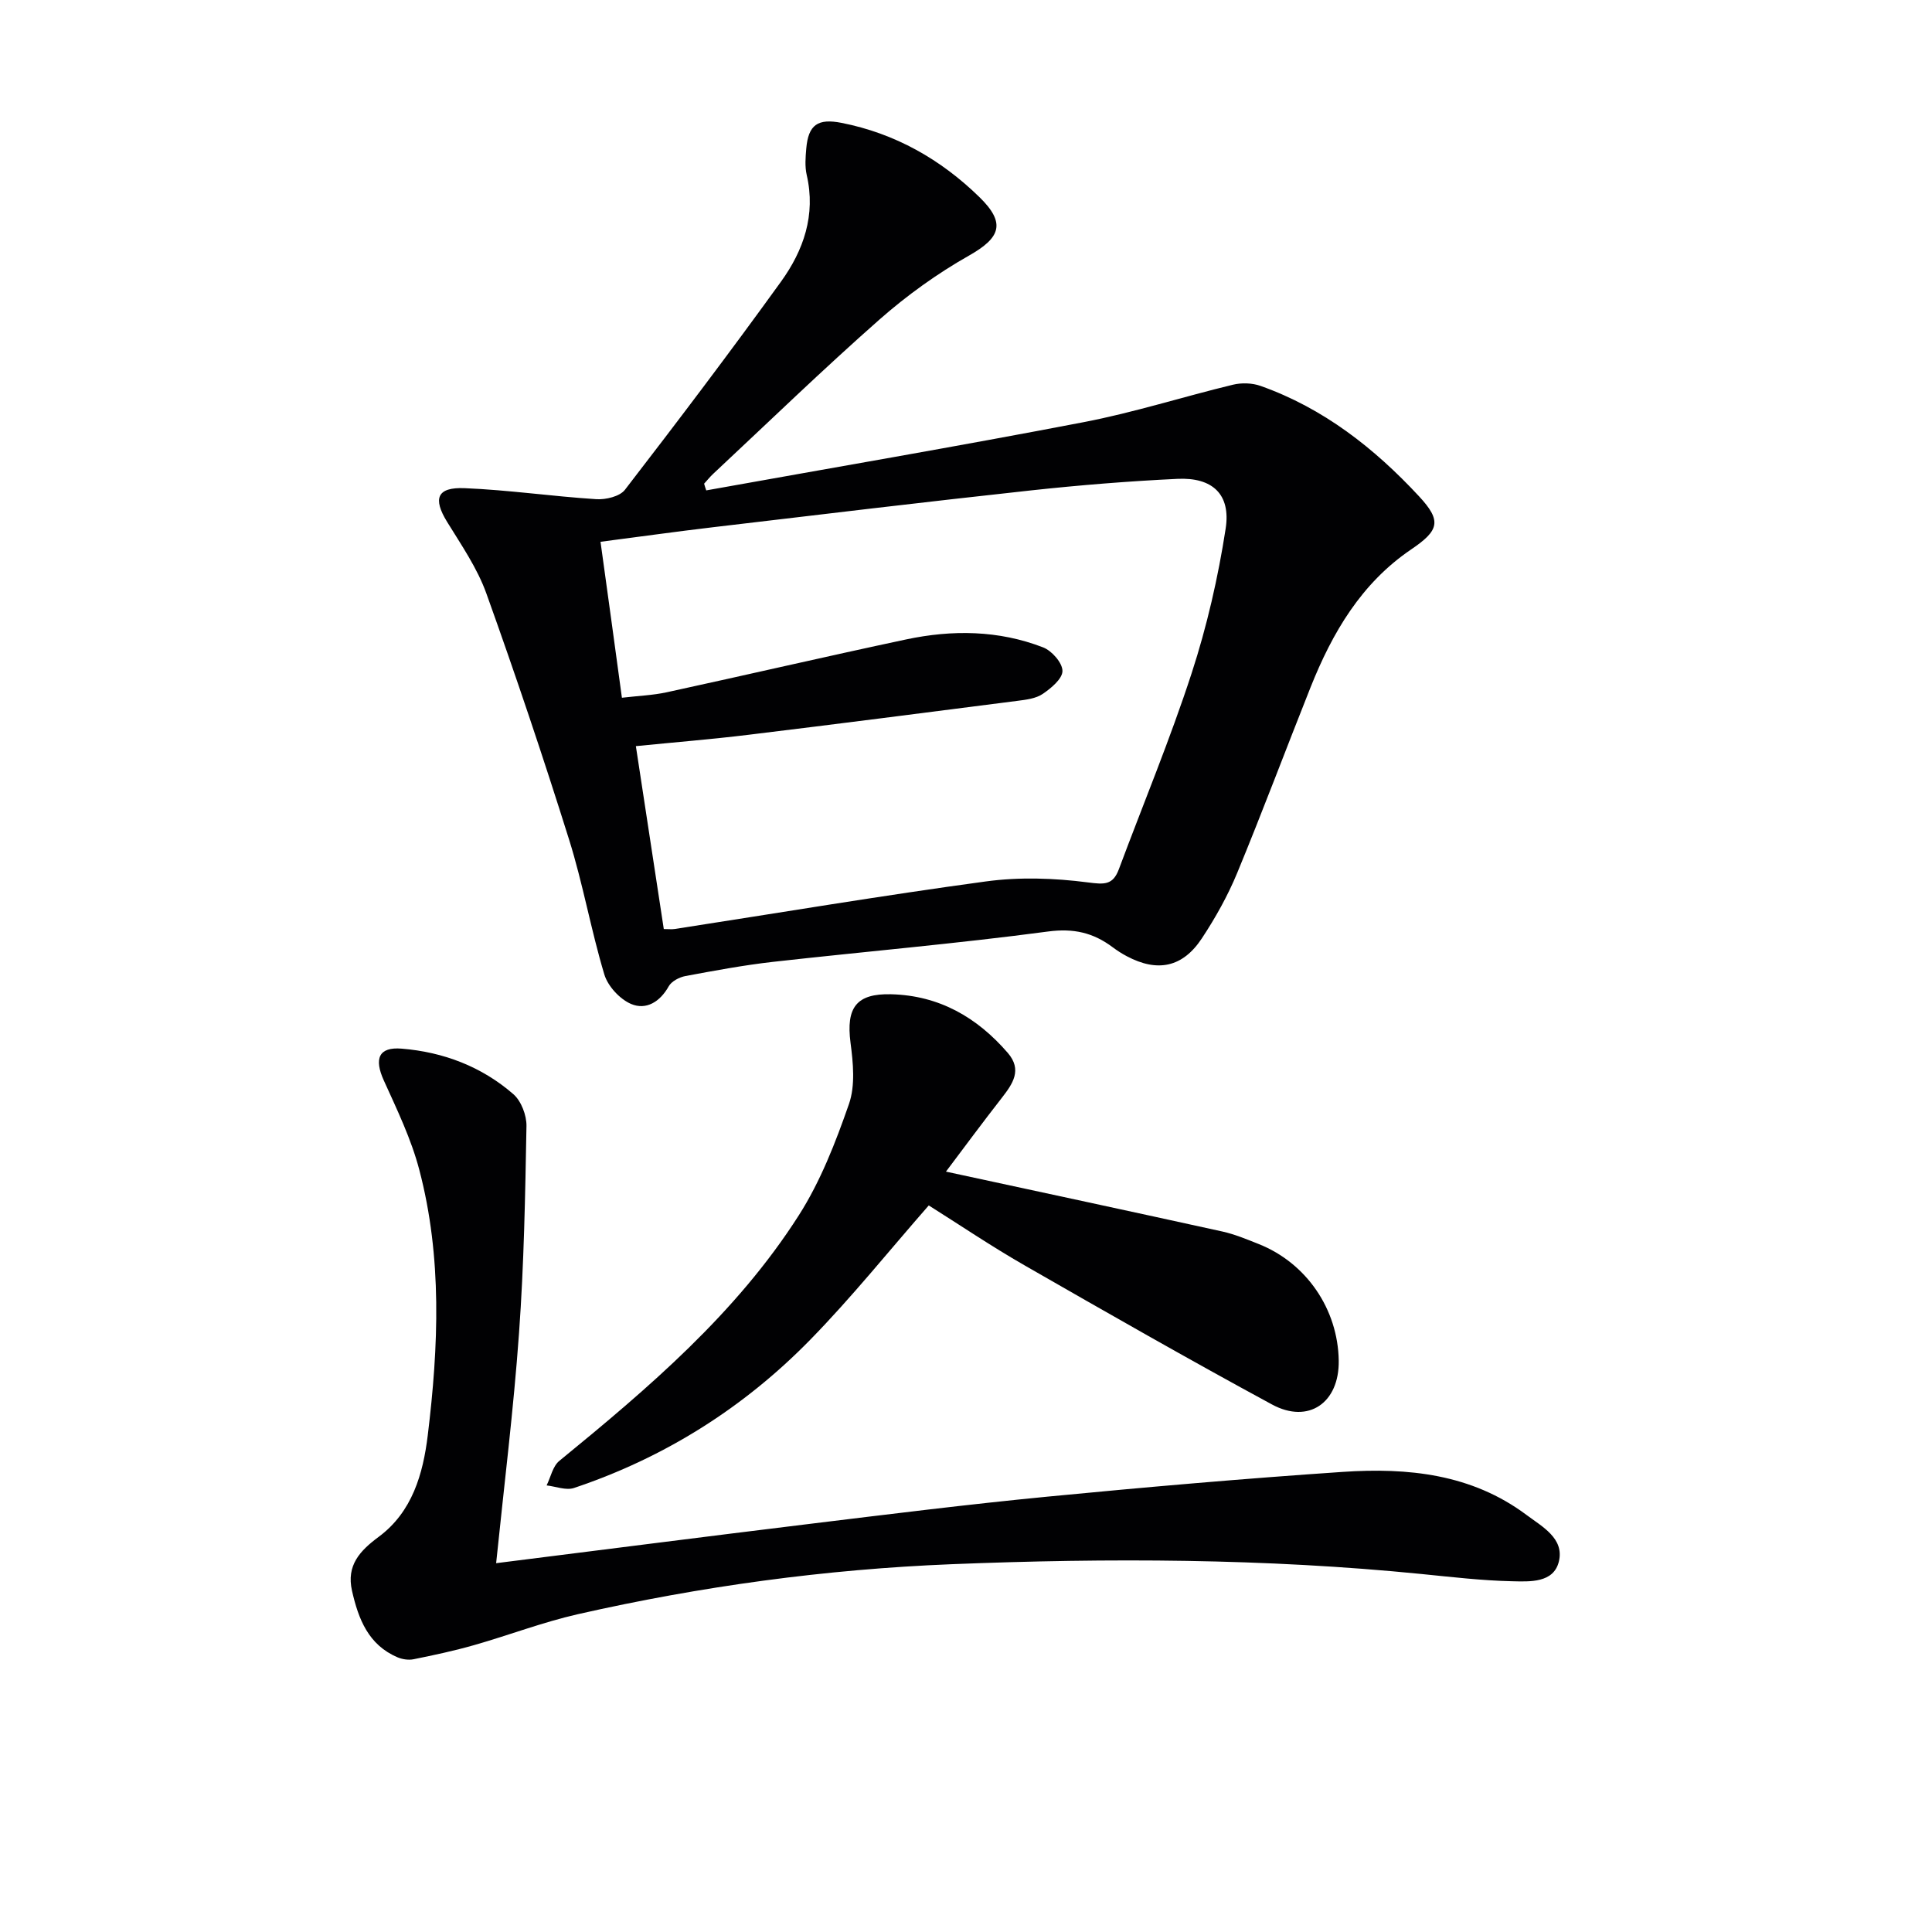
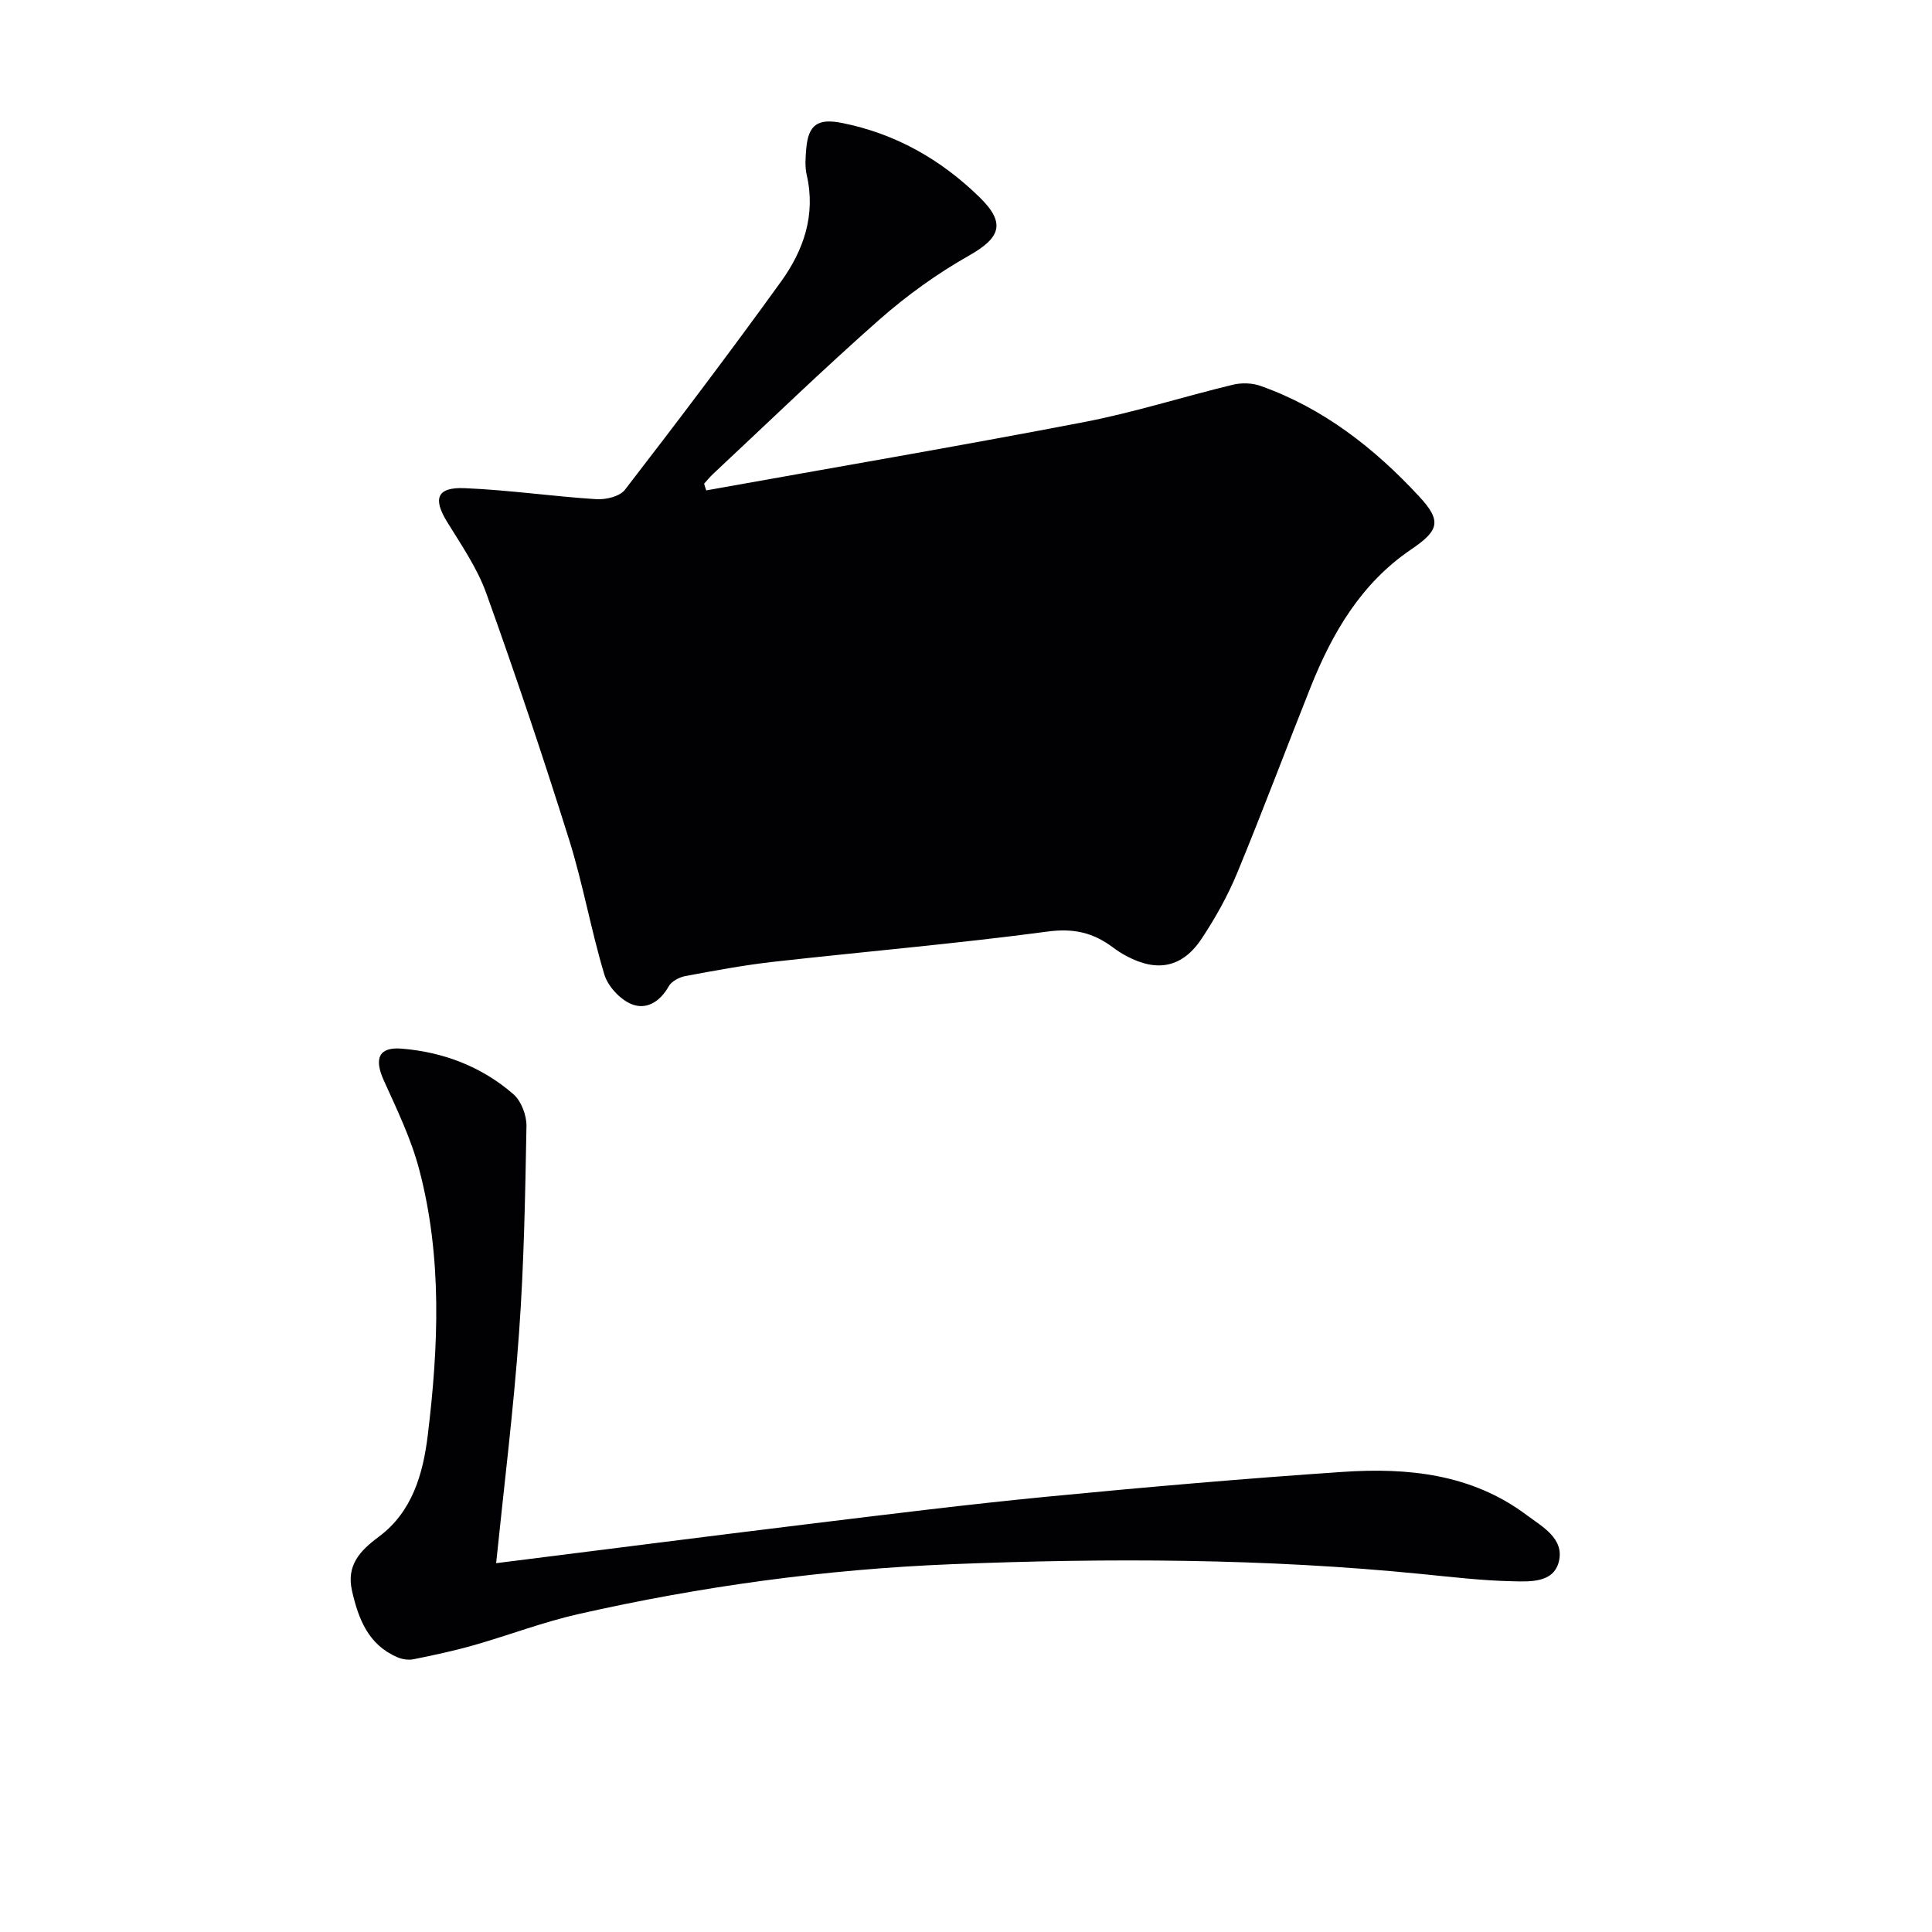
<svg xmlns="http://www.w3.org/2000/svg" enable-background="new 0 0 400 400" viewBox="0 0 400 400">
  <g fill="#010103">
-     <path d="m146.22 101.53c26.06-4.68 52.16-9.13 78.16-14.13 10.41-2 20.57-5.26 30.89-7.75 1.79-.43 3.98-.37 5.72.25 13.01 4.61 23.57 12.9 32.82 22.87 4.72 5.09 4.15 7.05-1.63 10.97-10.36 7.02-16.34 17.27-20.84 28.55-5.1 12.8-9.93 25.71-15.19 38.44-1.95 4.72-4.5 9.28-7.32 13.55-3.98 6.03-9.2 7.06-15.53 3.7-1.02-.54-2.01-1.17-2.94-1.87-4.01-3-8.06-3.96-13.38-3.25-18.92 2.52-37.95 4.15-56.92 6.28-6.09.69-12.13 1.82-18.15 2.94-1.26.24-2.86 1.07-3.45 2.11-1.81 3.24-4.69 4.99-7.8 3.67-2.34-1-4.81-3.68-5.54-6.11-2.77-9.21-4.42-18.76-7.3-27.93-5.36-17.09-11.07-34.08-17.12-50.94-1.88-5.25-5.18-10.03-8.13-14.83-2.97-4.82-2.13-7.22 3.62-6.98 9.1.37 18.15 1.7 27.25 2.28 1.98.13 4.88-.56 5.95-1.95 10.96-14.21 21.8-28.53 32.3-43.08 4.67-6.47 7.25-13.8 5.33-22.1-.4-1.74-.25-3.66-.09-5.48.43-4.91 2.39-6.27 7.31-5.3 11.1 2.19 20.54 7.56 28.54 15.37 5.52 5.39 4.38 8.4-2.15 12.1-6.59 3.73-12.87 8.25-18.56 13.26-11.73 10.34-22.97 21.24-34.4 31.92-.68.63-1.26 1.37-1.89 2.05.12.47.28.93.44 1.39zm-17.46 42.93c3.43-.4 6.4-.51 9.27-1.13 16.53-3.59 33.01-7.42 49.56-10.94 9.56-2.03 19.17-1.93 28.39 1.65 1.8.7 3.99 3.2 3.99 4.87.01 1.62-2.35 3.58-4.09 4.76-1.41.96-3.43 1.2-5.22 1.43-18.59 2.39-37.17 4.78-55.78 7.04-7.54.92-15.13 1.53-23.23 2.34 1.96 12.82 3.85 25.23 5.78 37.87 1 0 1.65.08 2.26-.01 21.48-3.32 42.91-6.93 64.44-9.85 6.91-.94 14.15-.7 21.08.2 3.4.44 5.2.6 6.44-2.73 5.04-13.51 10.6-26.86 15.06-40.56 3.17-9.73 5.49-19.84 7.05-29.96 1.1-7.12-2.75-10.64-9.97-10.3-10.12.48-20.24 1.3-30.31 2.39-21.95 2.39-43.87 5.02-65.8 7.62-7.71.91-15.39 1.99-23.35 3.02 1.54 11.05 2.96 21.51 4.43 32.29z" />
+     <path d="m146.22 101.53c26.06-4.68 52.16-9.13 78.16-14.13 10.41-2 20.57-5.26 30.89-7.75 1.79-.43 3.98-.37 5.72.25 13.01 4.61 23.57 12.9 32.82 22.87 4.72 5.09 4.15 7.05-1.63 10.97-10.36 7.02-16.34 17.27-20.84 28.55-5.1 12.8-9.93 25.71-15.19 38.44-1.95 4.72-4.5 9.28-7.32 13.55-3.98 6.03-9.2 7.06-15.53 3.7-1.02-.54-2.01-1.17-2.94-1.87-4.01-3-8.06-3.96-13.38-3.25-18.92 2.52-37.95 4.15-56.92 6.28-6.09.69-12.13 1.82-18.15 2.94-1.26.24-2.86 1.07-3.45 2.11-1.81 3.24-4.69 4.99-7.8 3.67-2.34-1-4.81-3.68-5.54-6.11-2.77-9.21-4.42-18.76-7.3-27.93-5.36-17.09-11.07-34.08-17.12-50.94-1.88-5.25-5.18-10.03-8.13-14.83-2.97-4.82-2.13-7.22 3.62-6.98 9.1.37 18.15 1.7 27.25 2.28 1.98.13 4.88-.56 5.95-1.95 10.96-14.21 21.8-28.53 32.3-43.08 4.67-6.47 7.25-13.8 5.33-22.1-.4-1.74-.25-3.66-.09-5.48.43-4.91 2.39-6.27 7.31-5.3 11.1 2.19 20.54 7.56 28.54 15.37 5.52 5.39 4.38 8.4-2.15 12.1-6.59 3.73-12.87 8.25-18.56 13.26-11.73 10.34-22.97 21.24-34.4 31.92-.68.63-1.26 1.37-1.89 2.05.12.47.28.93.44 1.39zm-17.46 42.93z" />
    <path d="m102.72 323.64c21.91-2.75 43.3-5.5 64.7-8.11 16.48-2.01 32.97-4.07 49.49-5.67 20.34-1.97 40.71-3.74 61.09-5.12 13.46-.91 26.67.41 38.03 8.9 3.28 2.45 7.84 4.86 6.73 9.6-1.07 4.55-6.05 4.22-9.73 4.14-6.25-.14-12.5-.88-18.74-1.5-32.36-3.23-64.76-3.33-97.24-2.03-26.17 1.05-51.93 4.58-77.4 10.35-7.27 1.65-14.29 4.35-21.48 6.4-4.13 1.18-8.34 2.08-12.55 2.93-1.04.21-2.32.02-3.31-.4-6.04-2.57-8.1-7.91-9.43-13.77-1.2-5.29 1.65-8.3 5.53-11.18 6.96-5.16 9.18-13.06 10.15-20.99 2.24-18.39 3.02-36.89-1.76-55.03-1.67-6.36-4.6-12.42-7.33-18.45-2.05-4.52-1.09-6.99 3.69-6.6 8.63.7 16.58 3.72 23.14 9.44 1.62 1.42 2.74 4.37 2.7 6.59-.26 14.29-.51 28.6-1.54 42.85-1.13 15.84-3.1 31.62-4.74 47.65z" />
-     <path d="m195.85 242.57c19.68 4.25 38.46 8.27 57.22 12.4 2.57.57 5.06 1.61 7.52 2.59 9.89 3.93 16.42 13.49 16.58 24.15.13 8.7-6.23 13.18-13.82 9.07-17.23-9.33-34.25-19.06-51.24-28.81-6.9-3.96-13.51-8.43-19.82-12.4-8.27 9.44-15.96 19.04-24.52 27.79-13.78 14.1-30.17 24.42-48.93 30.71-1.65.55-3.77-.32-5.67-.53.85-1.72 1.27-3.97 2.63-5.08 18.47-15.1 36.65-30.55 49.61-50.88 4.48-7.03 7.6-15.08 10.36-23.01 1.33-3.82.87-8.51.32-12.69-.94-7.27 1.2-10.21 8.4-10.03 9.95.25 17.79 4.77 24.16 12.14 3.03 3.51 1.04 6.38-1.22 9.29-3.95 5.06-7.77 10.23-11.58 15.29z" />
  </g>
</svg>